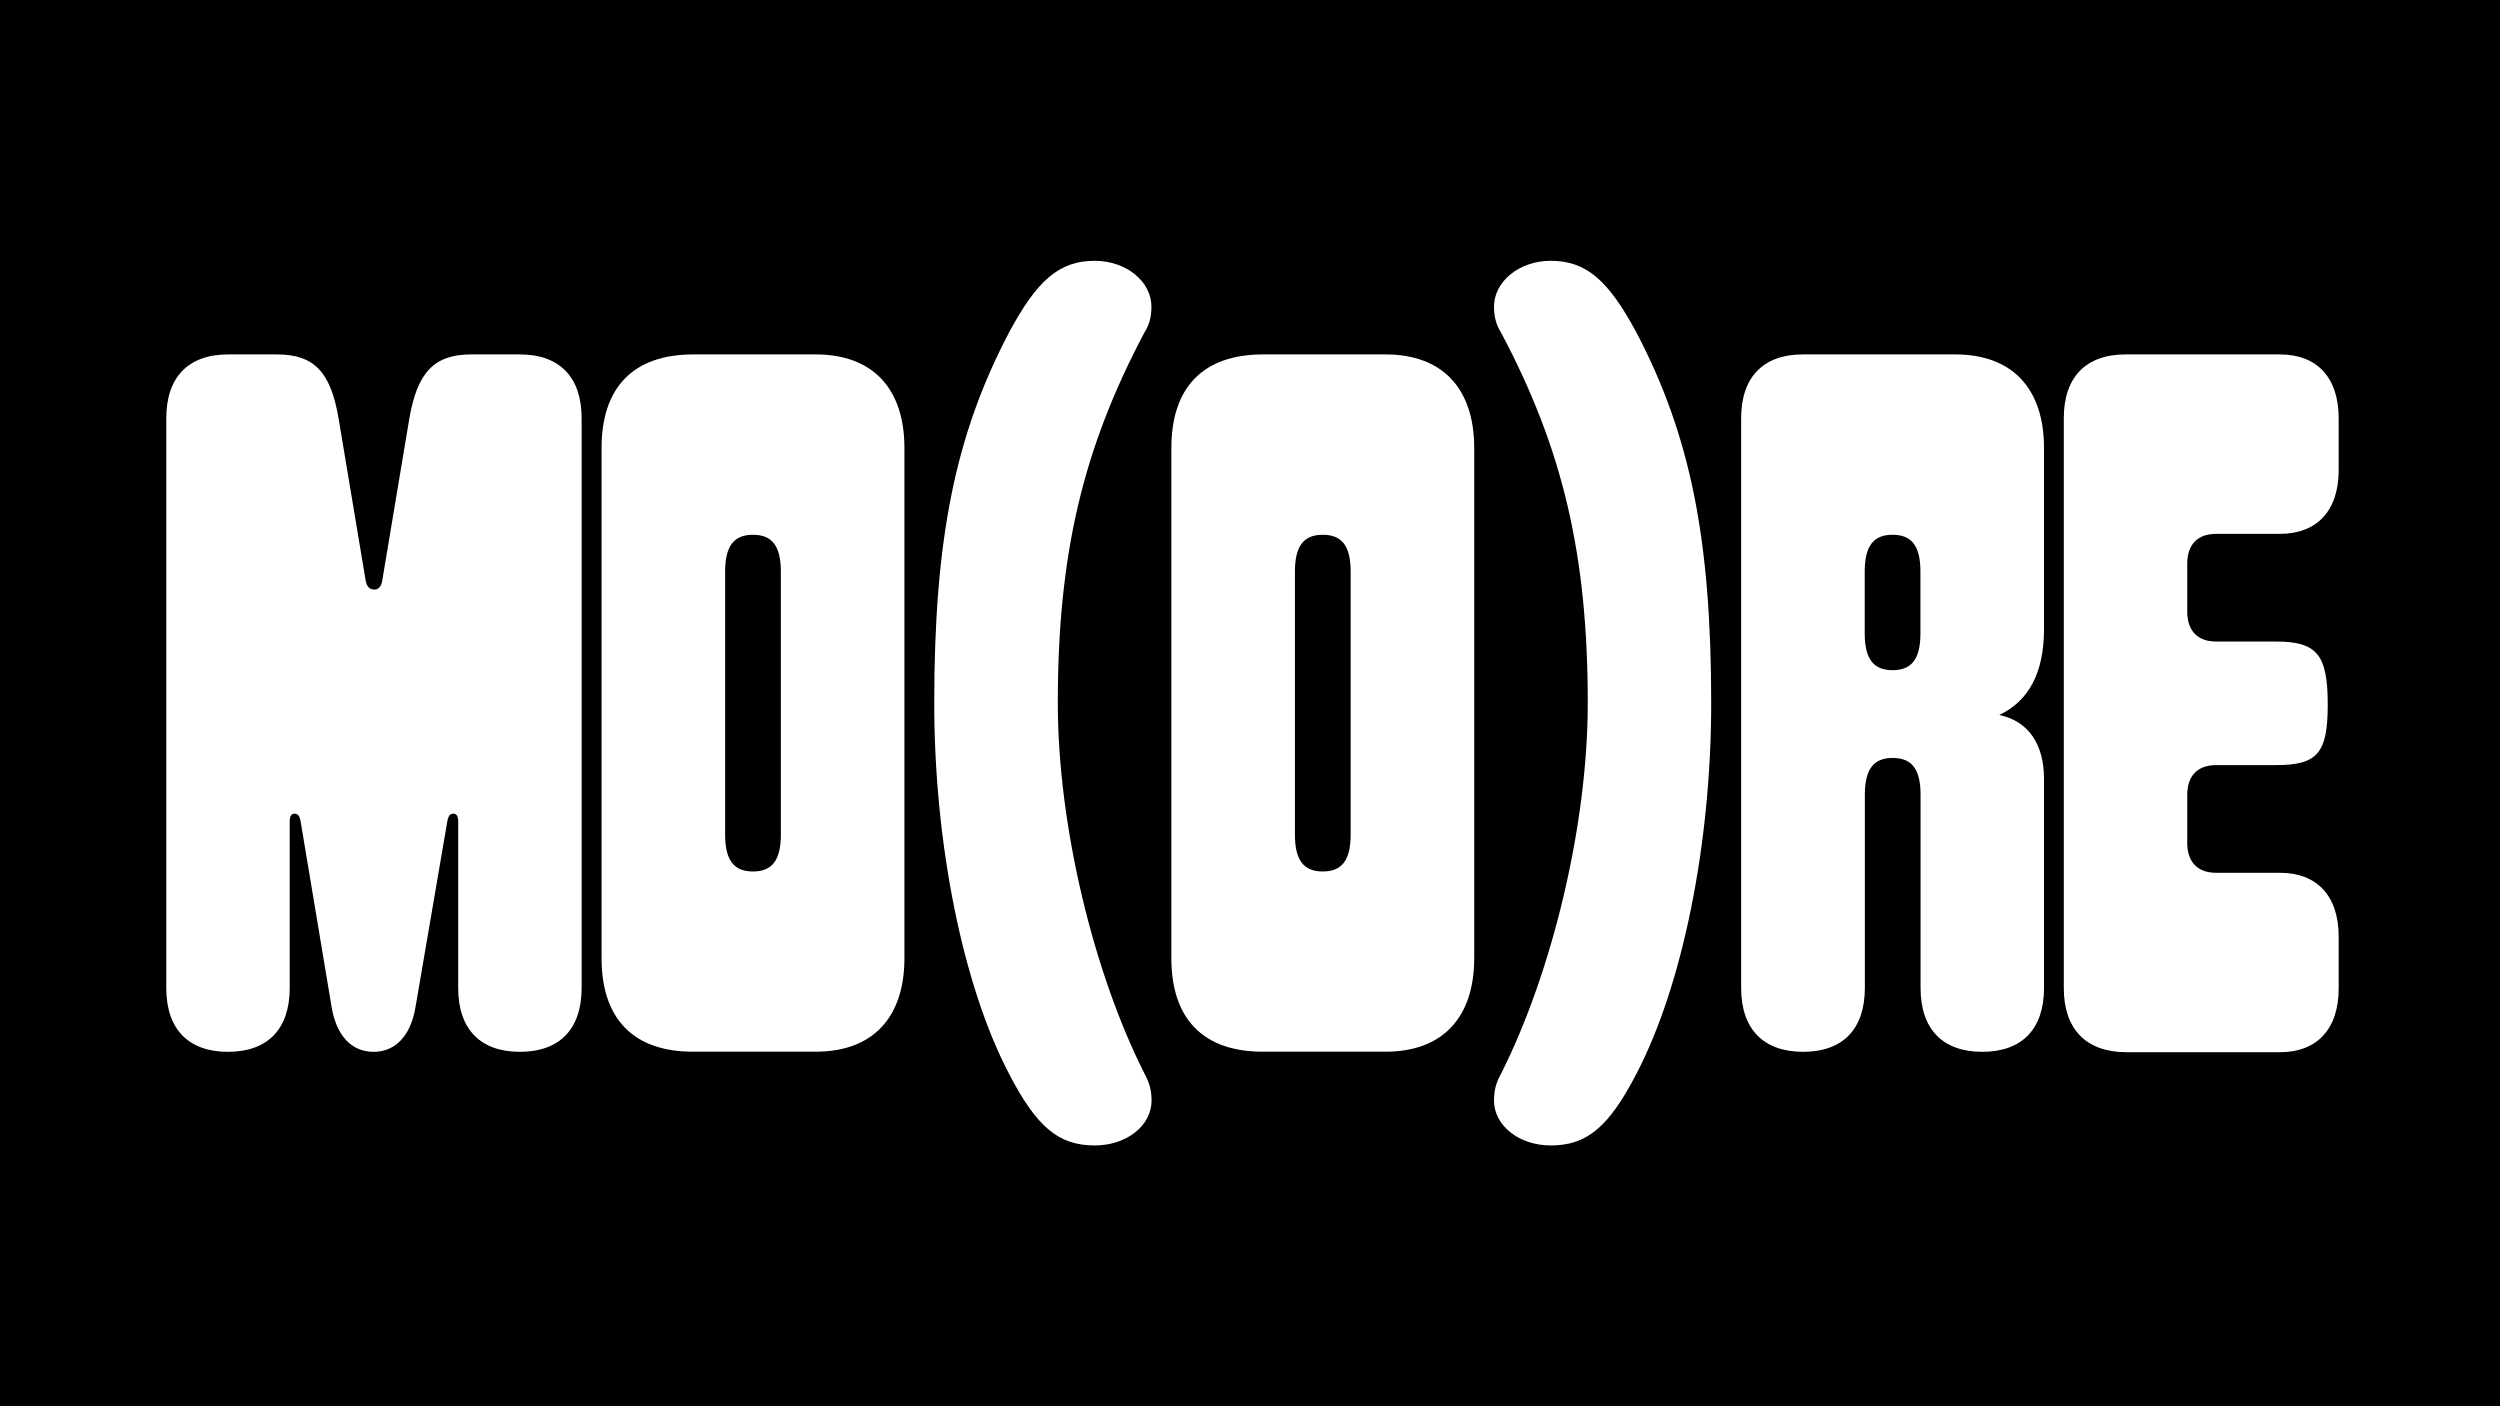
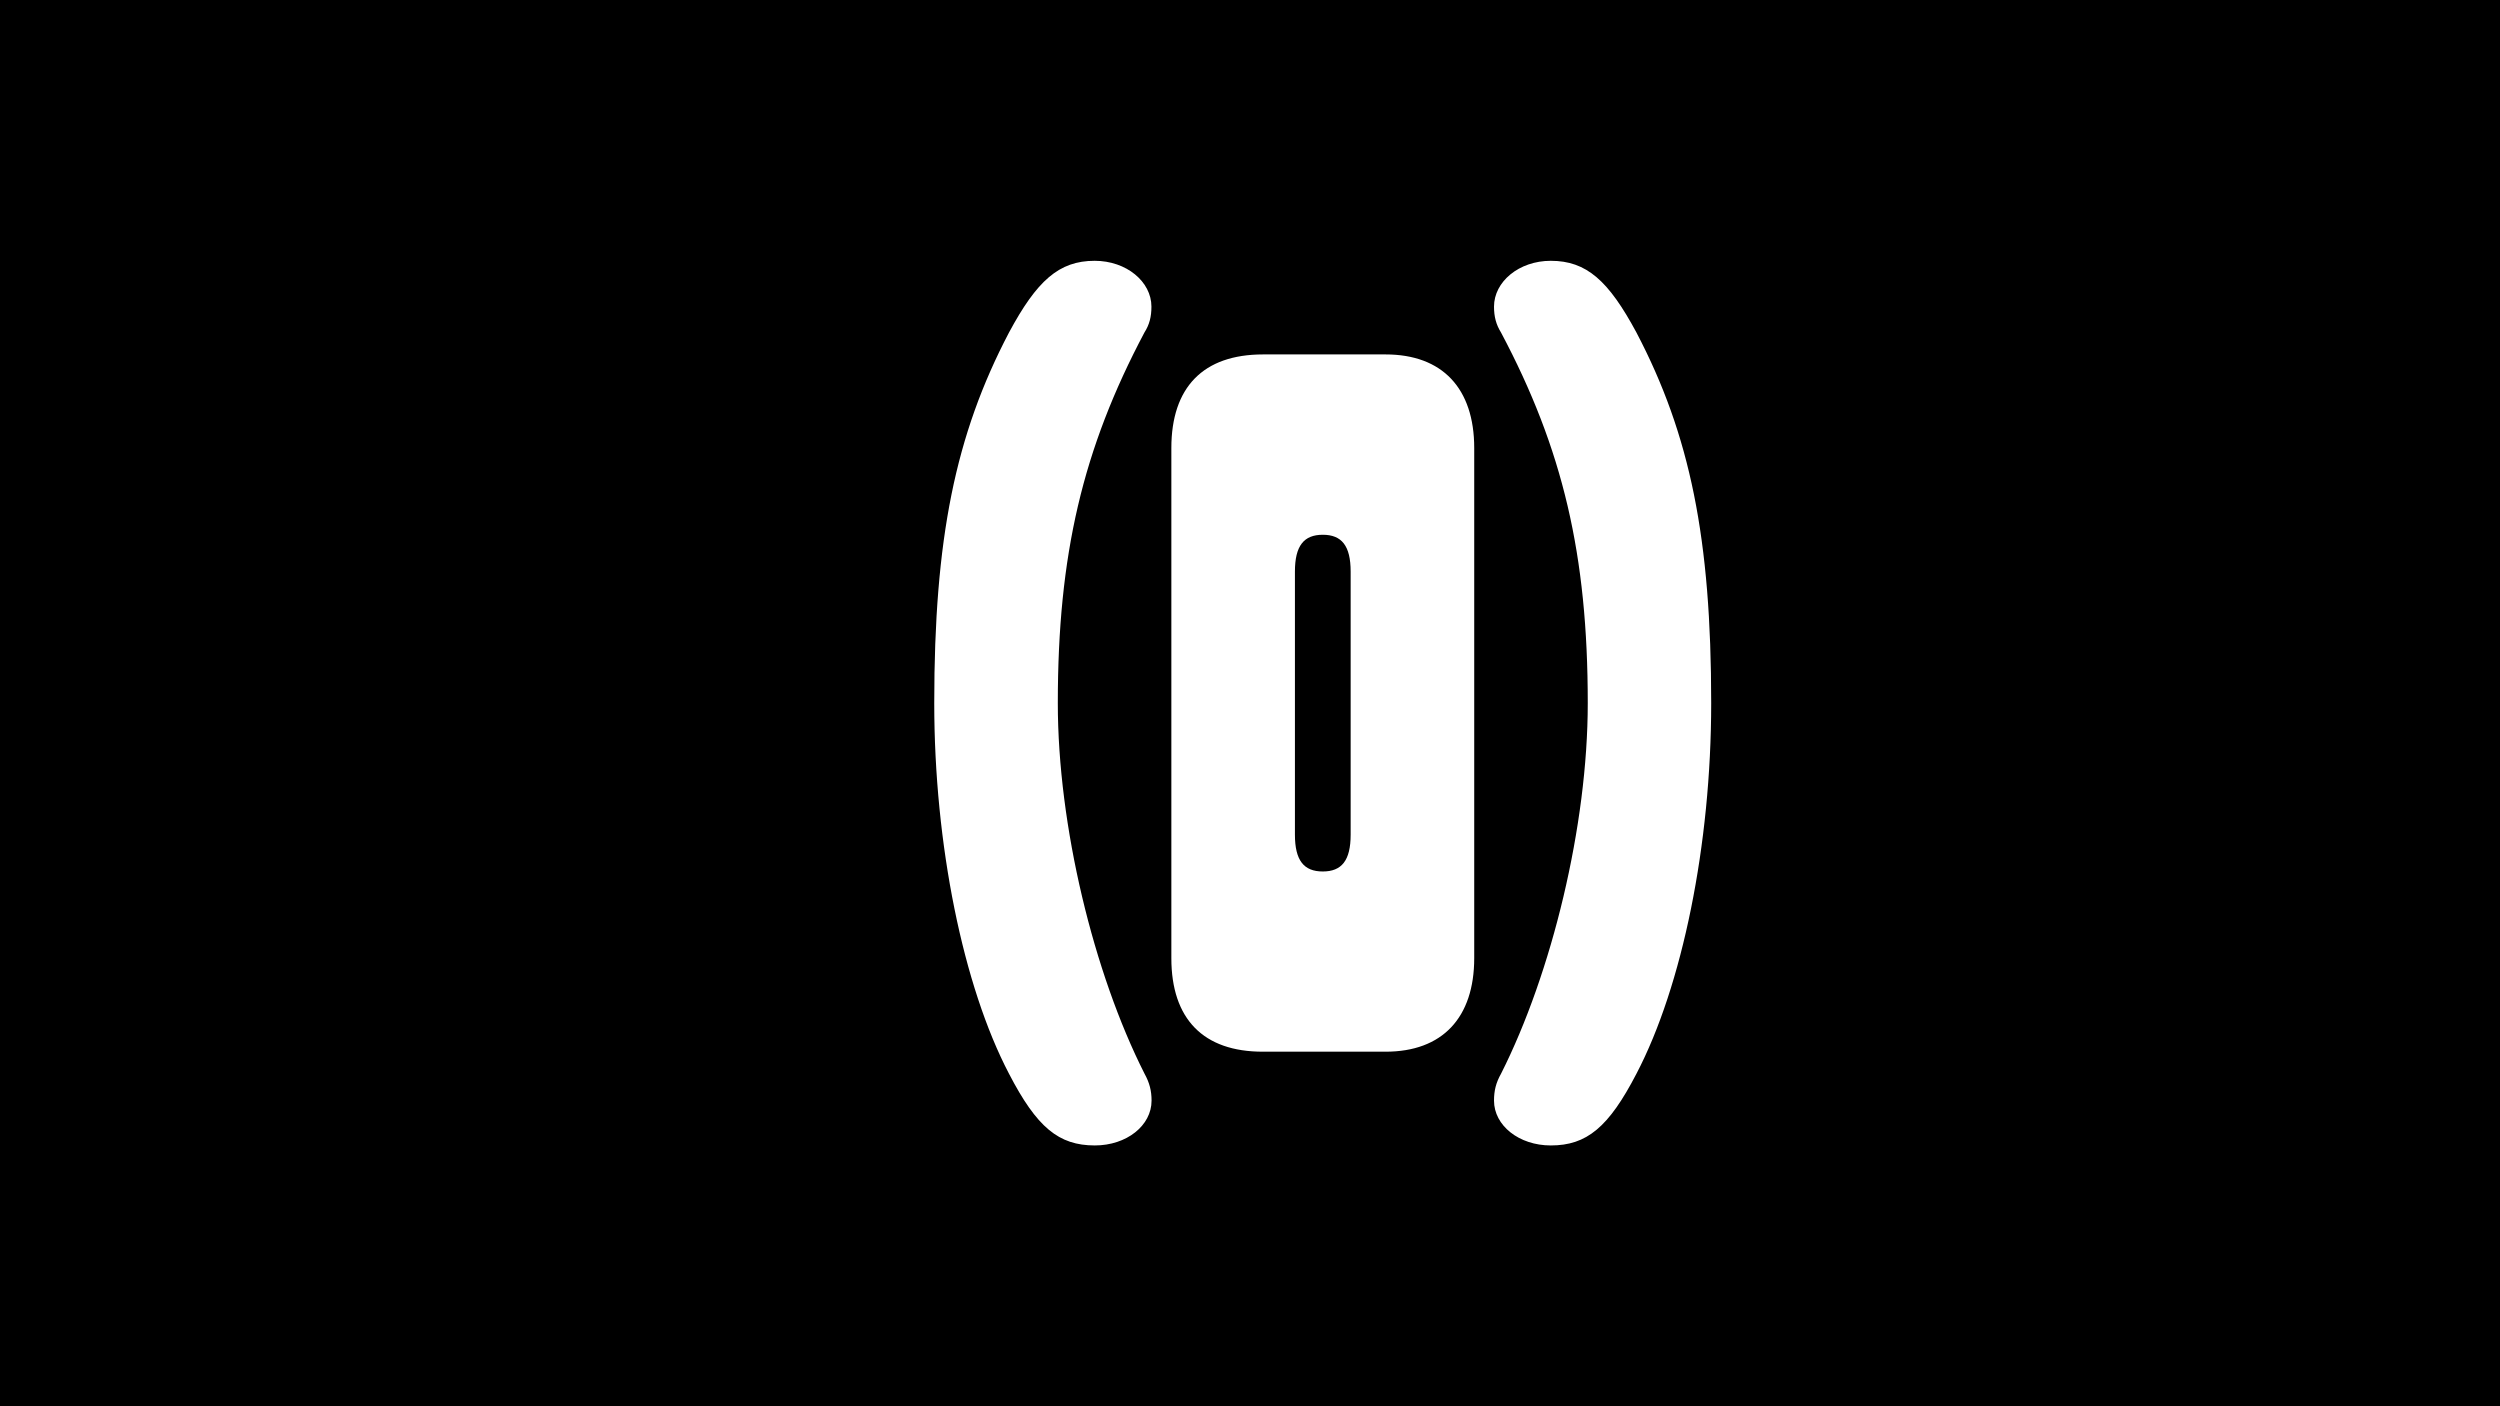
<svg xmlns="http://www.w3.org/2000/svg" version="1.2" baseProfile="tiny" id="Calque_1" x="0px" y="0px" viewBox="0 0 1920 1080" overflow="visible" xml:space="preserve">
  <g>
    <polygon points="0,0 0,1080 1920,1080 1920,0 0,0  " />
    <g>
-       <path fill="#FFFFFF" d="M127.7,758.8V321.2c0-31.4,16.8-49,47.4-49h37.5c28.3,0,41.3,13,47.4,49l20.7,123.9    c0.8,5.4,3.1,7.7,6.9,7.7c3.1,0,5.4-2.3,6.1-7.7l20.7-123.9c6.1-35.2,19.1-49,47.4-49h37.5c30.6,0,47.4,17.6,47.4,49v437.6    c0,31.4-16.8,49-47.4,49s-47.4-17.6-47.4-49V631c0-4.6-1.5-6.1-3.8-6.1c-2.3,0-3.8,1.5-4.6,6.1l-24.5,143.1    c-3.8,21.4-15.3,33.7-32.1,33.7c-16.8,0-28.3-12.2-32.1-33.7L230.9,631c-0.8-4.6-2.3-6.1-4.6-6.1c-2.3,0-3.8,1.5-3.8,6.1v127.8    c0,31.4-16.8,49-47.4,49C144.5,807.8,127.7,790.2,127.7,758.8z" />
-       <path fill="#FFFFFF" d="M462,735.9V344.1c0-46.7,24.5-71.9,70.4-71.9h94.1c43.6,0,68.1,26,68.1,71.9v391.7    c0,45.9-24.5,71.9-68.1,71.9h-94.1C486.5,807.8,462,782.5,462,735.9z M599.7,641V439c0-19.9-6.9-28.3-21.4-28.3    s-21.4,8.4-21.4,28.3v202c0,19.9,6.9,28.3,21.4,28.3S599.7,660.9,599.7,641z" />
      <path fill="#FFFFFF" d="M774.9,824.6c-35.2-67.3-57.4-176-57.4-284.6c0-126.2,16.1-205.8,57.4-284.6    c21.4-39.8,38.3-55.1,65.8-55.1c24.5,0,43.6,16.1,43.6,35.2c0,7.7-1.5,13.8-5.4,19.9C831.5,344.9,812.4,426,812.4,540    c0,94.1,27.5,207.3,66.6,284.6c3.8,6.9,5.4,13,5.4,20.7c0,19.1-19.1,34.4-43.6,34.4C813.1,879.7,796.3,865.9,774.9,824.6z" />
      <path fill="#FFFFFF" d="M899.6,735.9V344.1c0-46.7,24.5-71.9,70.4-71.9h94.1c43.6,0,68.1,26,68.1,71.9v391.7    c0,45.9-24.5,71.9-68.1,71.9H970C924.1,807.8,899.6,782.5,899.6,735.9z M1037.3,641V439c0-19.9-6.9-28.3-21.4-28.3    s-21.4,8.4-21.4,28.3v202c0,19.9,6.9,28.3,21.4,28.3S1037.3,660.9,1037.3,641z" />
      <path fill="#FFFFFF" d="M1147.4,845.3c0-7.7,1.5-13.8,5.4-20.7c39-77.3,66.6-190.5,66.6-284.6c0-114-19.1-195.1-66.6-284.6    c-3.8-6.1-5.4-12.2-5.4-19.9c0-19.1,19.1-35.2,43.6-35.2c27.5,0,44.4,15.3,65.8,55.1c41.3,78.8,57.4,158.4,57.4,284.6    c0,108.6-22.2,217.3-57.4,284.6c-21.4,41.3-38.3,55.1-65.8,55.1C1166.6,879.7,1147.4,864.4,1147.4,845.3z" />
-       <path fill="#FFFFFF" d="M1337.2,758.8V321.2c0-31.4,16.8-49,47.4-49h117.1c43.6,0,68.1,26,68.1,71.9v139.2    c0,32.9-11.5,55.1-34.4,65.8c22.2,4.6,34.4,22.2,34.4,49v160.7c0,31.4-16.8,49-47.4,49s-47.4-17.6-47.4-49V610.4    c0-19.9-6.9-28.3-21.4-28.3s-21.4,8.4-21.4,28.3v148.4c0,31.4-16.8,49-47.4,49S1337.2,790.2,1337.2,758.8z M1474.9,486.4V439    c0-19.9-6.9-28.3-21.4-28.3s-21.4,8.4-21.4,28.3v47.4c0,19.9,6.9,28.3,21.4,28.3S1474.9,506.3,1474.9,486.4z" />
-       <path fill="#FFFFFF" d="M1585,758.8V321.2c0-31.4,16.8-49,47.4-49H1751c28.3,0,45.1,17.6,45.1,49V361c0,31.4-16.8,49-45.1,49h-49    c-14.5,0-22.2,8.4-22.2,23v36.7c0,14.5,7.7,23,22.2,23h45.9c31.4,0,39.8,9.9,39.8,48.2c0,37.5-7.7,46.7-39.8,46.7h-45.9    c-14.5,0-22.2,8.4-22.2,23v36.7c0,14.5,7.7,23,22.2,23h49c28.3,0,45.1,17.6,45.1,49v39.8c0,31.4-16.8,49-45.1,49h-118.6    C1601.9,807.8,1585,790.2,1585,758.8z" />
    </g>
  </g>
</svg>